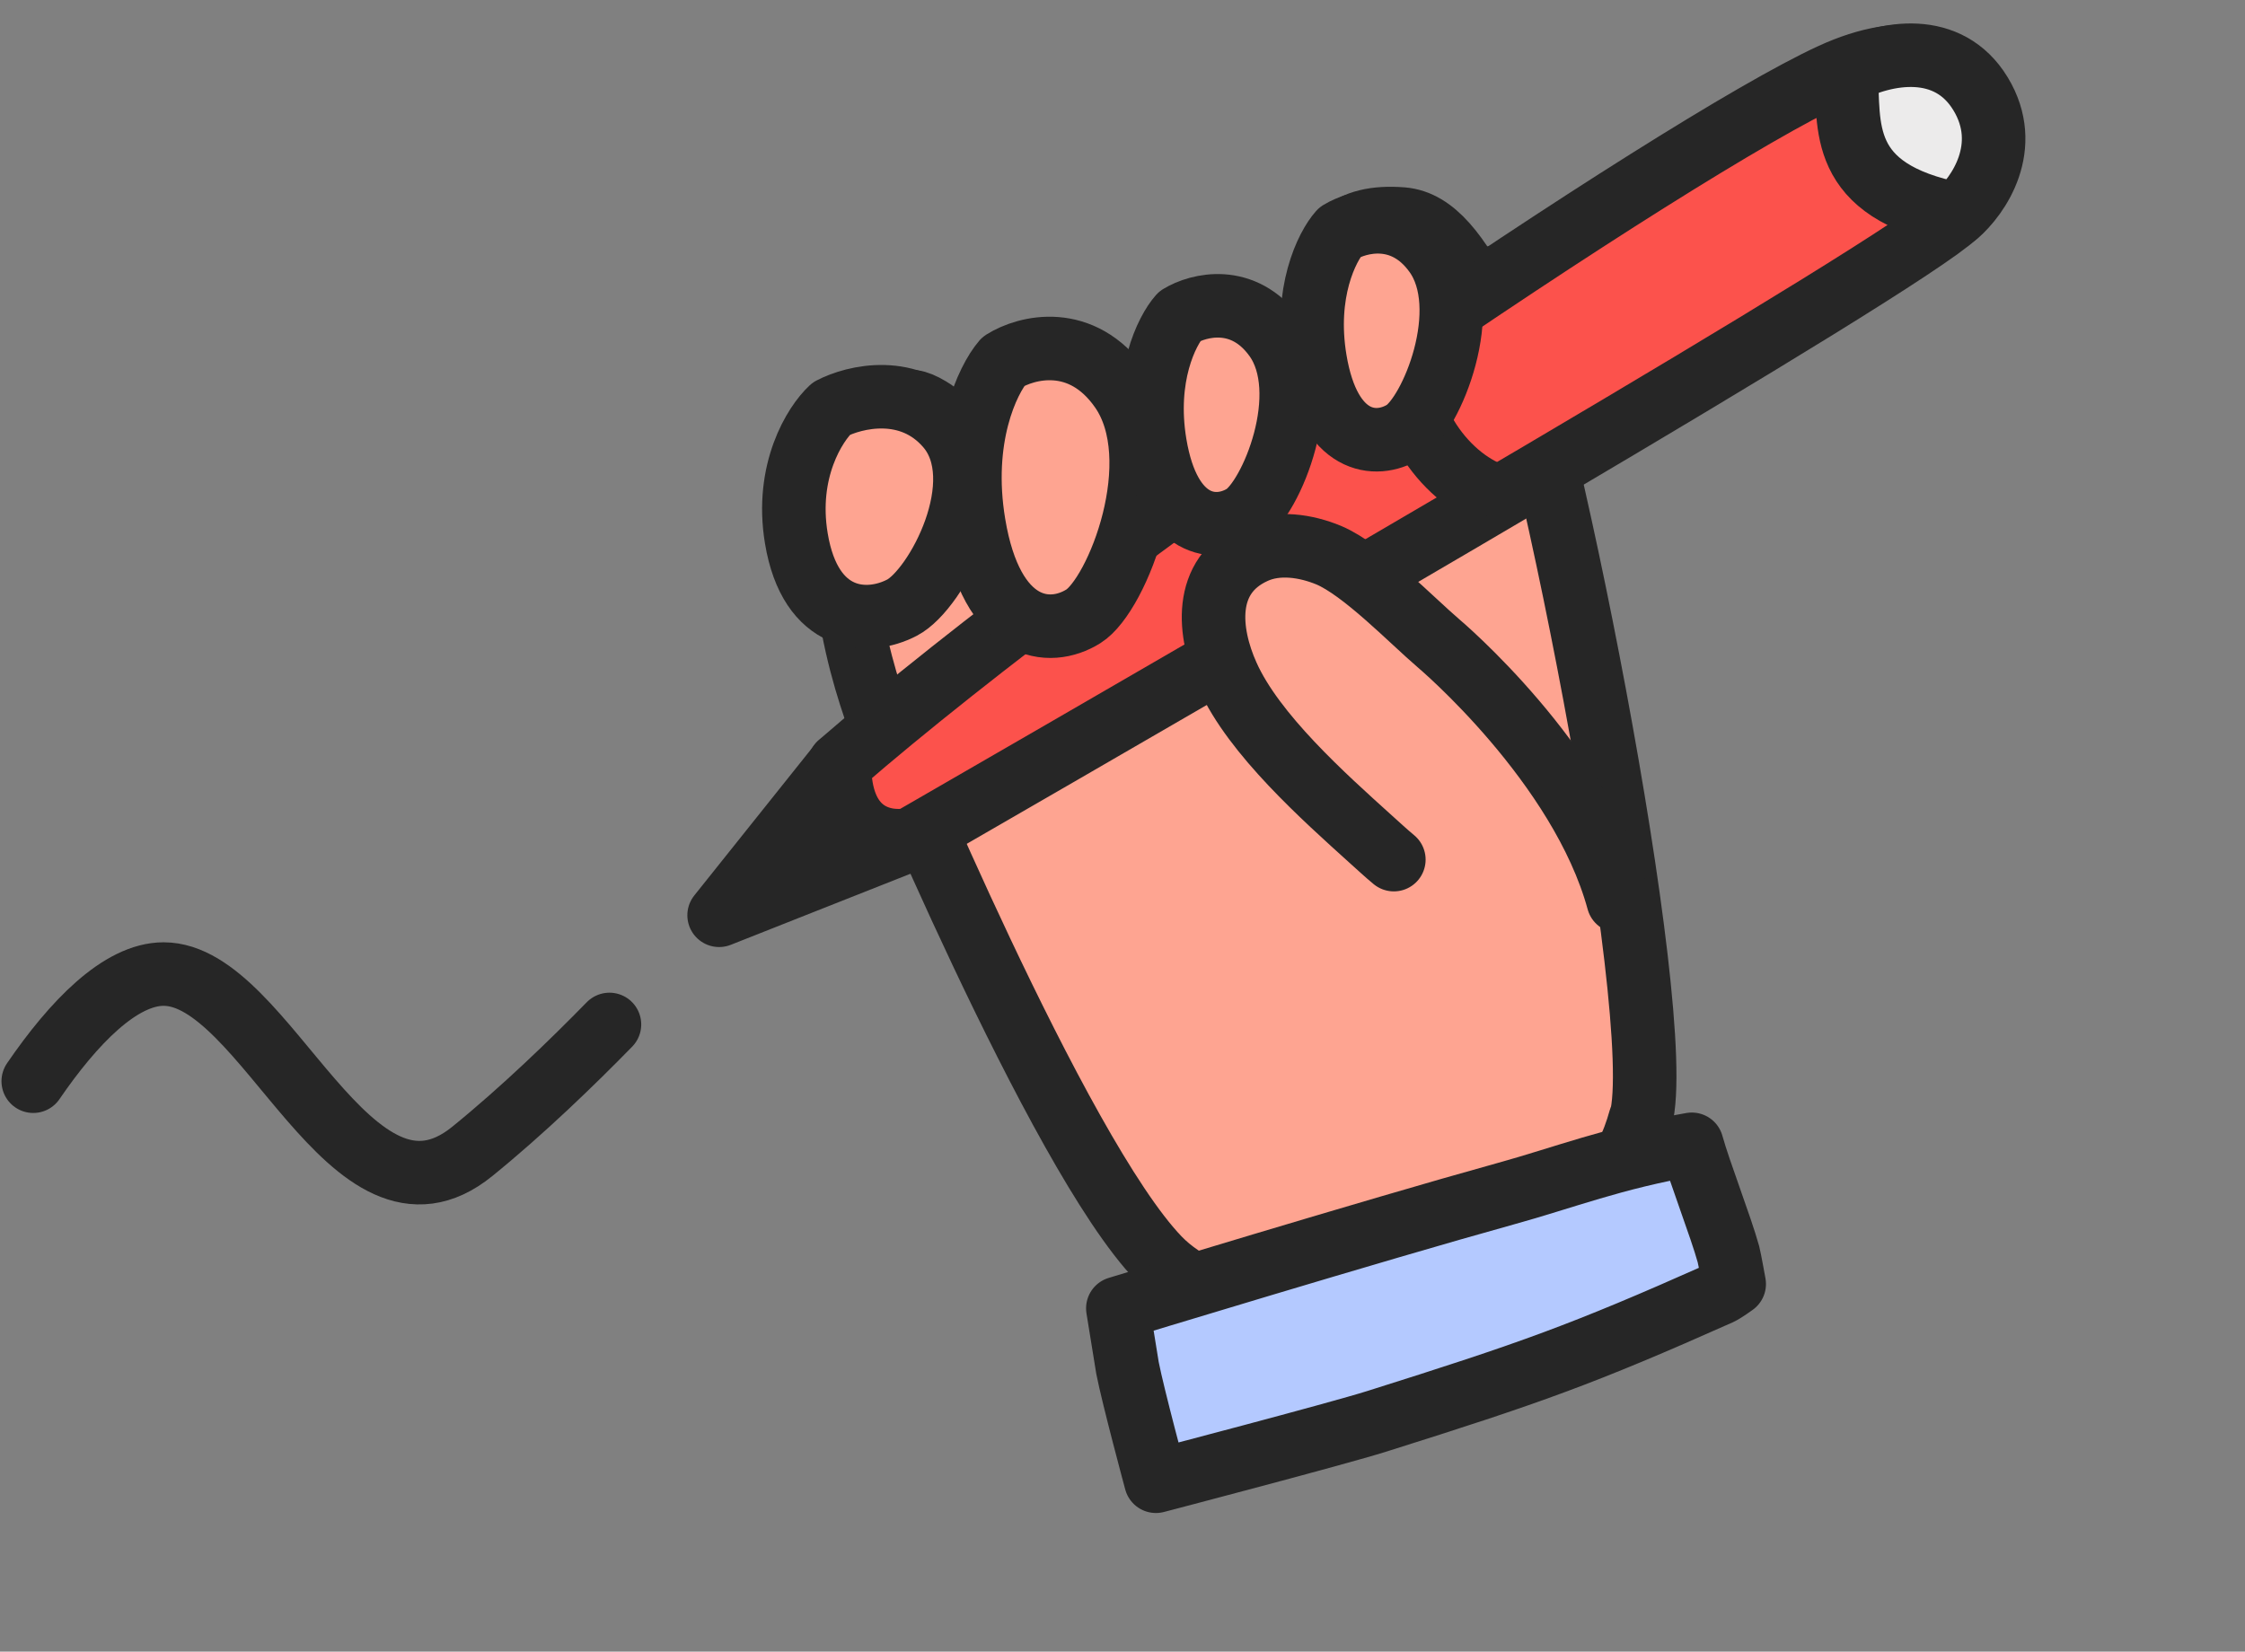
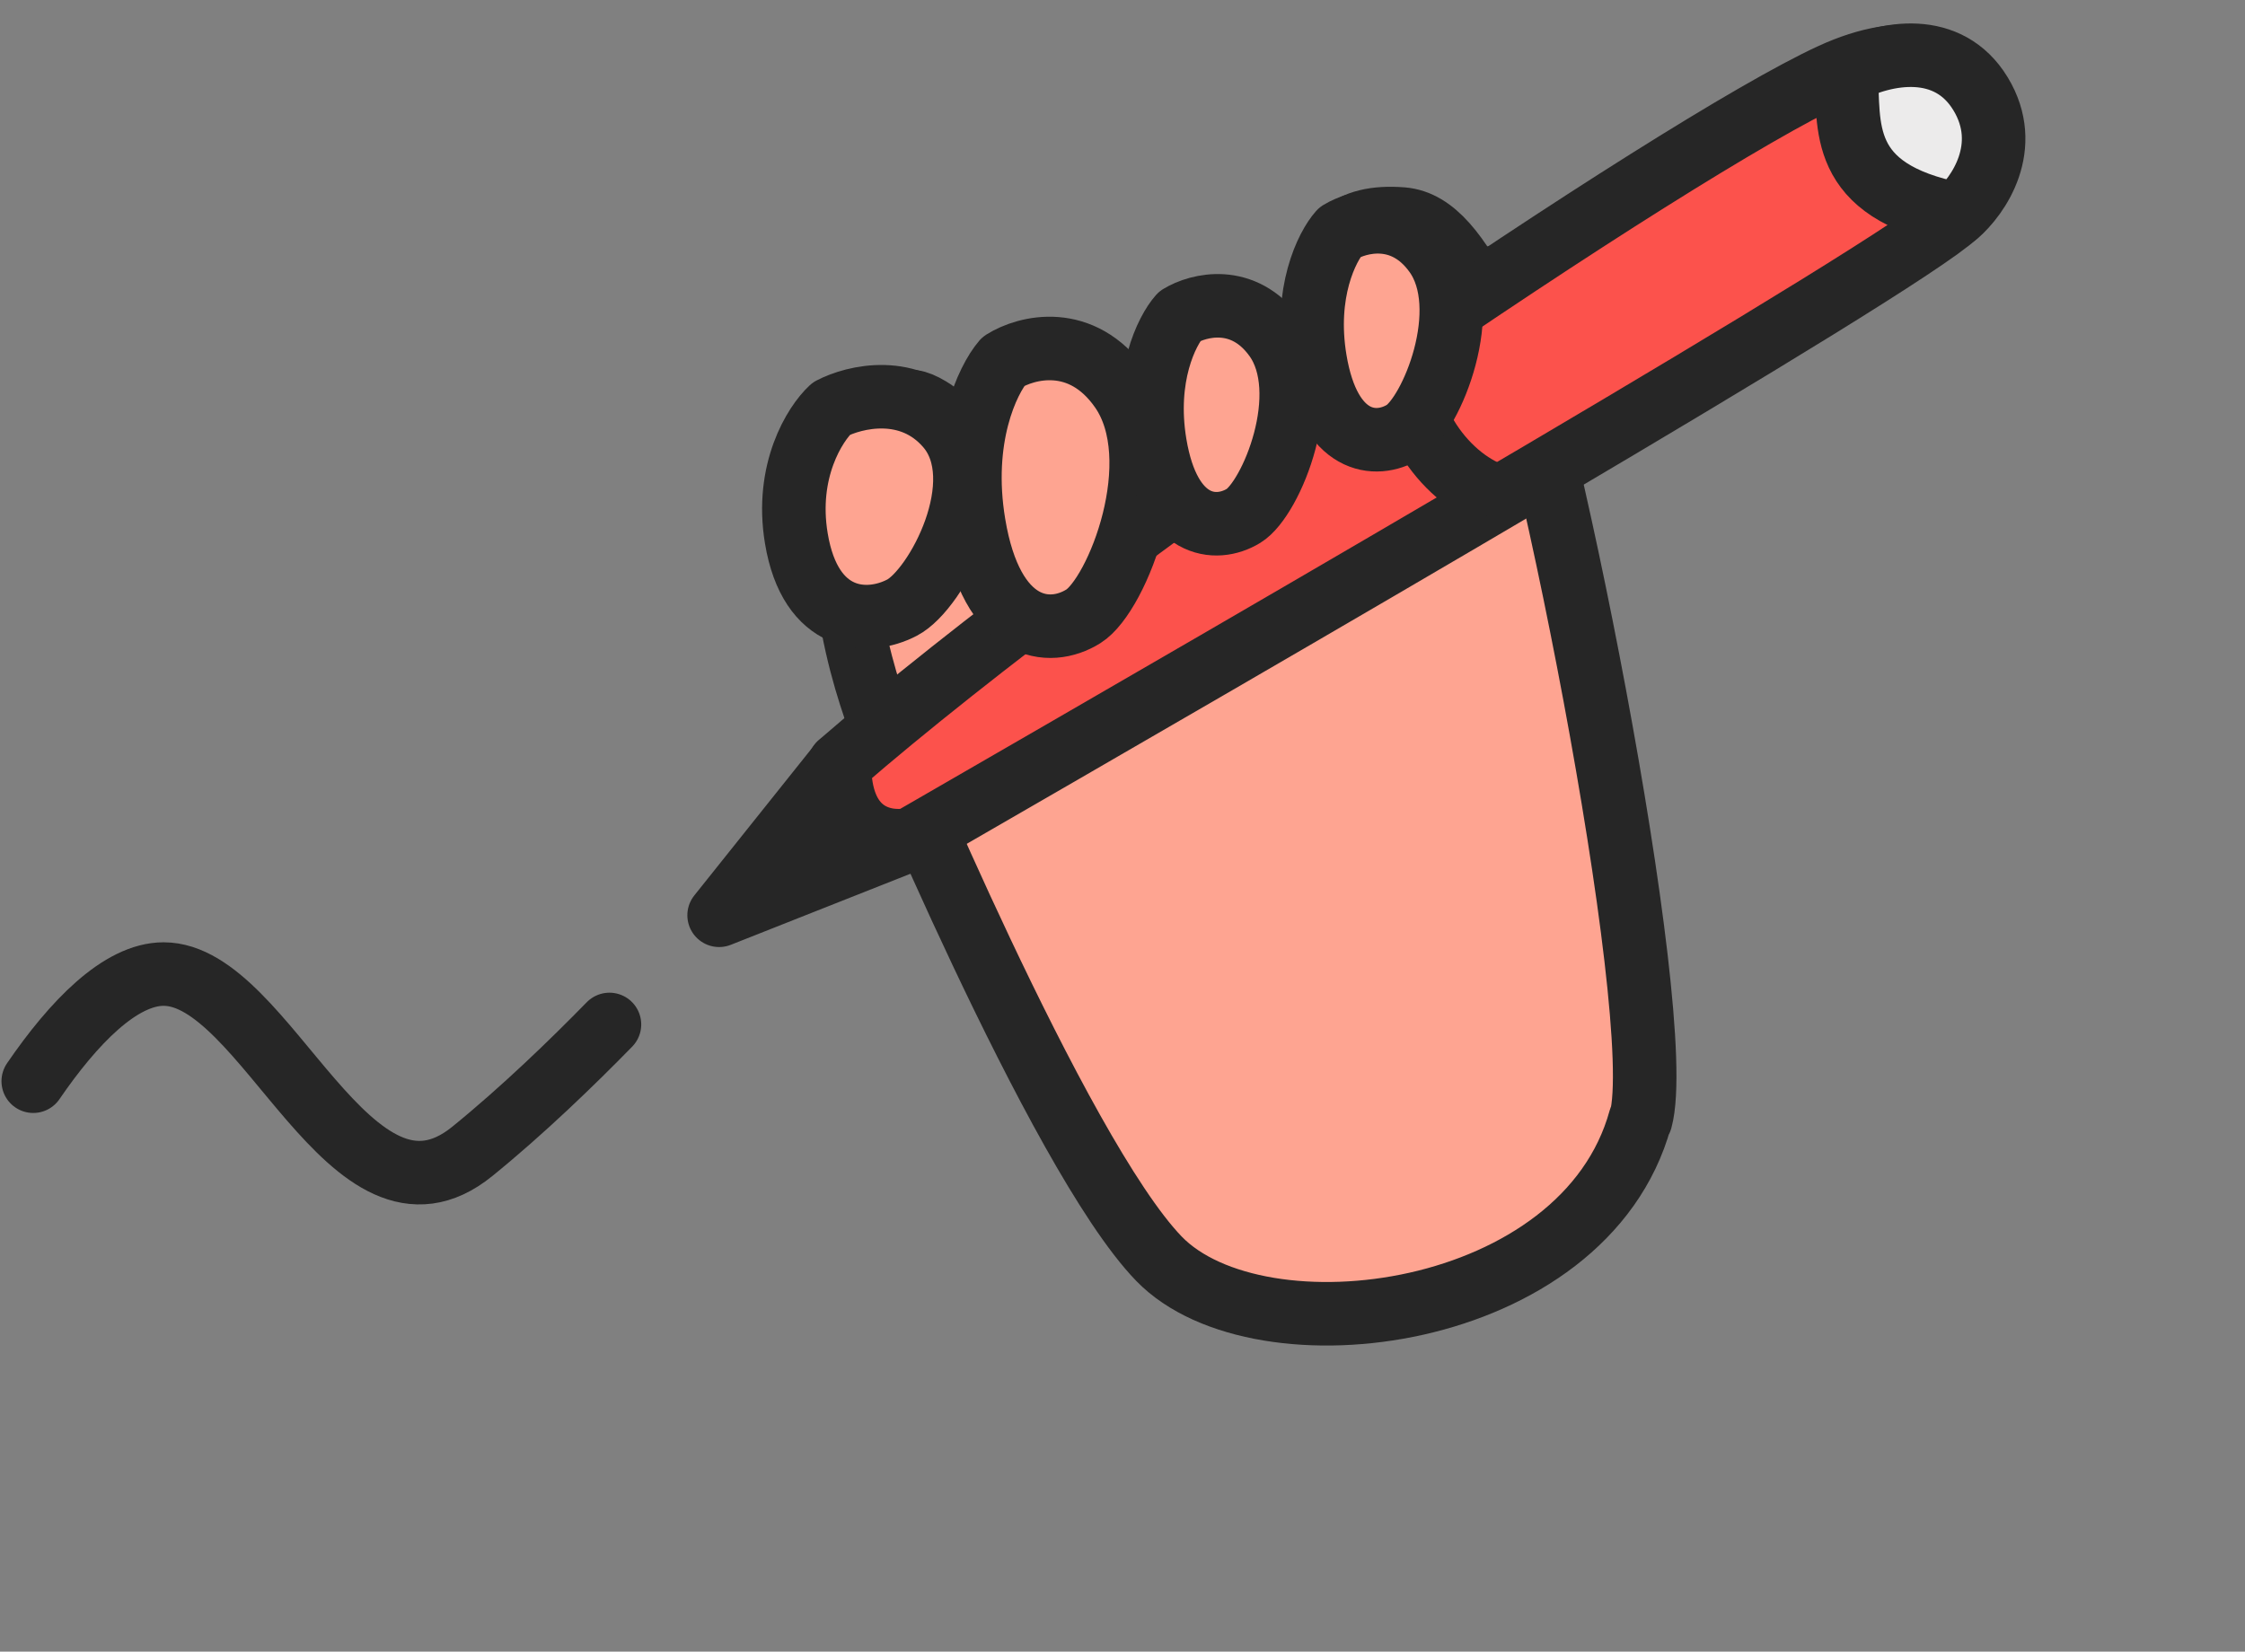
<svg xmlns="http://www.w3.org/2000/svg" width="53" height="39" viewBox="0 0 53 39" fill="none">
  <rect x="0" y="0" width="53" height="39" fill="#808080" stroke="none" />
  <path d="M38.734 26.439C39.401 24.014 36.333 8.734 35.258 6.685C34.903 6.002 35.744 8.504 35.056 7.204C34.426 6.014 33.868 5.235 33.106 5.172C31.811 5.068 31.271 5.658 31.143 6.759C31.06 7.506 31.572 9.442 31.713 10.187C31.858 10.948 31.879 10.77 32.138 11.65C31.819 10.46 31.335 8.141 29.39 7.661C28.85 7.527 28.431 7.553 27.742 8.134C26.674 9.029 27.206 11.012 27.36 12.454C27.082 11.516 26.968 10.646 26.707 9.696C26.217 9.346 26.546 9.352 25.731 9.021C25.111 8.771 24.243 8.742 23.773 9.287C23.462 9.649 23.347 10.152 23.311 10.615C23.248 11.377 22.672 9.953 22.889 10.685C23.079 11.31 23.582 13.152 23.594 13.227C23.381 12.408 23.06 11.246 22.842 10.402C23.278 13.025 23.037 10.885 22.515 10.187C22.36 9.979 22.18 9.785 21.951 9.65C21.289 9.251 21.206 9.606 20.776 10.187C19.064 12.509 20.547 16.436 20.776 17.088C20.776 17.088 24.96 27.236 27.36 29.721C29.736 32.175 37.411 31.2 38.723 26.423L38.734 26.439Z" fill="#FEA491" stroke="#262626" stroke-width="1.5" stroke-linecap="round" stroke-linejoin="round" />
  <path d="M16.977 21.612L19.824 18.047L21.496 19.824L16.977 21.612Z" fill="#262626" stroke="#262626" stroke-width="1.5" stroke-linejoin="round" />
  <path d="M43.242 1.768C39.545 3.469 26.027 12.655 19.818 18.043C19.817 19.694 20.821 19.94 21.49 19.828L21.874 19.607C29.541 15.18 44.793 6.374 46.197 5.059C47.981 3.387 46.756 0.152 43.242 1.768Z" fill="#FC524C" stroke="#262626" stroke-width="1.5" stroke-linejoin="round" />
  <path d="M33.262 7.899C32.871 9.683 34.1 11.286 35.268 11.691" stroke="#262626" stroke-width="1.5" stroke-linejoin="round" />
  <path d="M46.199 5.059C43.355 4.501 43.671 2.958 43.579 1.713C44.527 1.211 45.999 0.966 46.757 2.215C47.515 3.465 46.701 4.632 46.199 5.059Z" fill="#ECEBEB" stroke="#262626" stroke-width="1.5" stroke-linejoin="round" />
-   <path d="M32.906 20.298C32.715 20.141 32.542 19.976 32.357 19.812C31.256 18.817 29.602 17.343 28.98 15.953C28.524 14.939 28.38 13.599 29.613 13.036C30.165 12.781 30.837 12.888 31.371 13.11C32.18 13.454 33.307 14.631 33.967 15.196C33.967 15.196 37.318 18.021 38.205 21.274" fill="#FEA491" />
-   <path d="M32.906 20.298C32.715 20.141 32.542 19.976 32.357 19.812C31.256 18.817 29.602 17.343 28.98 15.953C28.524 14.939 28.38 13.599 29.613 13.036C30.165 12.781 30.837 12.888 31.371 13.11C32.18 13.454 33.307 14.631 33.967 15.196C33.967 15.196 37.318 18.021 38.205 21.274" stroke="#262626" stroke-width="1.5" stroke-linecap="round" stroke-linejoin="round" />
  <path d="M22.991 12.375C22.653 10.345 23.314 8.968 23.687 8.534C24.224 8.196 25.532 7.854 26.466 9.189C27.633 10.857 26.384 14.046 25.578 14.552C24.772 15.059 23.413 14.912 22.991 12.375Z" fill="#FEA491" stroke="#262626" stroke-width="1.5" stroke-linejoin="round" />
  <path d="M18.8 12.713C18.534 11.118 19.239 10.006 19.625 9.649C20.171 9.363 21.483 9.047 22.365 10.071C23.468 11.351 22.115 13.918 21.297 14.347C20.478 14.776 19.131 14.707 18.8 12.713Z" fill="#FEA491" stroke="#262626" stroke-width="1.5" stroke-linejoin="round" />
  <path d="M27.267 10.483C27.003 8.892 27.546 7.808 27.851 7.465C28.289 7.198 29.352 6.924 30.105 7.967C31.046 9.271 30.015 11.778 29.359 12.18C28.702 12.581 27.598 12.473 27.267 10.483Z" fill="#FEA491" stroke="#262626" stroke-width="1.5" stroke-linejoin="round" />
  <path d="M31.047 8.5C30.782 6.908 31.325 5.825 31.63 5.482C32.068 5.215 33.132 4.94 33.884 5.983C34.825 7.287 33.795 9.795 33.138 10.196C32.481 10.598 31.378 10.489 31.047 8.5Z" fill="#FEA491" stroke="#262626" stroke-width="1.5" stroke-linejoin="round" />
-   <path d="M40.941 30.319C40.941 30.319 40.839 29.749 40.805 29.616C40.625 28.964 40.12 27.672 39.94 27.02C38.073 27.344 36.936 27.804 35.52 28.194C32.432 29.05 26.39 30.893 26.39 30.893C26.39 30.893 26.608 32.227 26.618 32.301C26.753 32.99 27.289 34.976 27.289 34.976C27.289 34.976 31.553 33.861 32.507 33.56C36.134 32.417 37.356 31.984 40.591 30.543C40.707 30.491 40.941 30.319 40.941 30.319Z" fill="#B4C9FF" stroke="#262626" stroke-width="1.5" stroke-linecap="round" stroke-linejoin="round" />
  <path d="M0.785 25.53C1.734 24.144 2.841 23 3.863 23C6.292 23 8.279 29.514 11.149 27.188C12.336 26.225 13.516 25.083 14.388 24.19" stroke="#262626" stroke-width="1.5" stroke-linecap="round" stroke-linejoin="round" />
</svg>